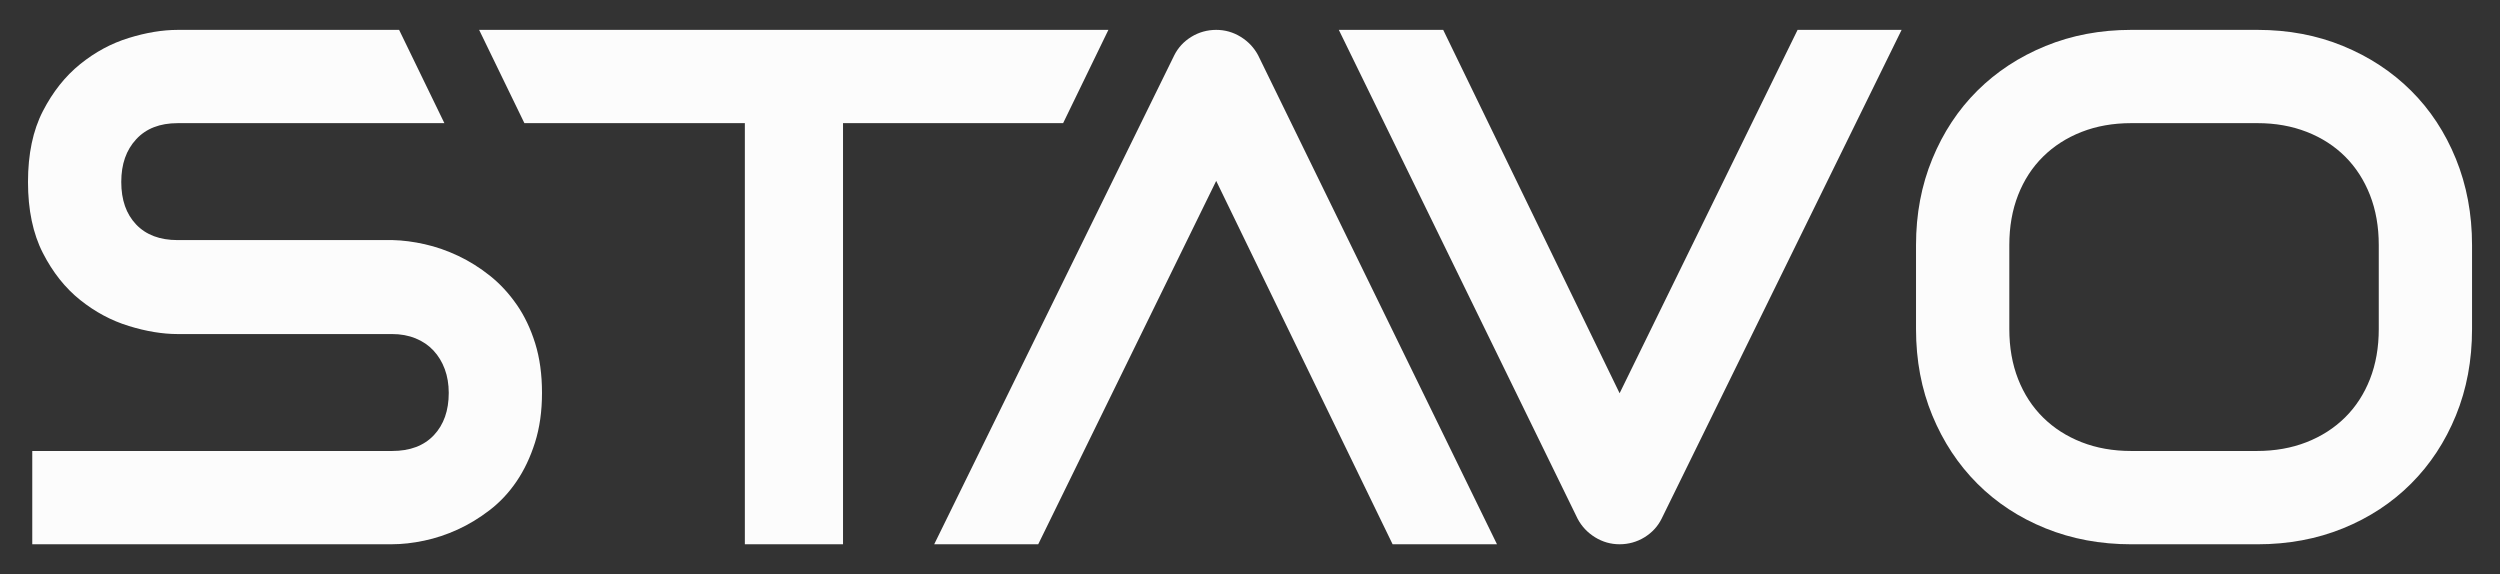
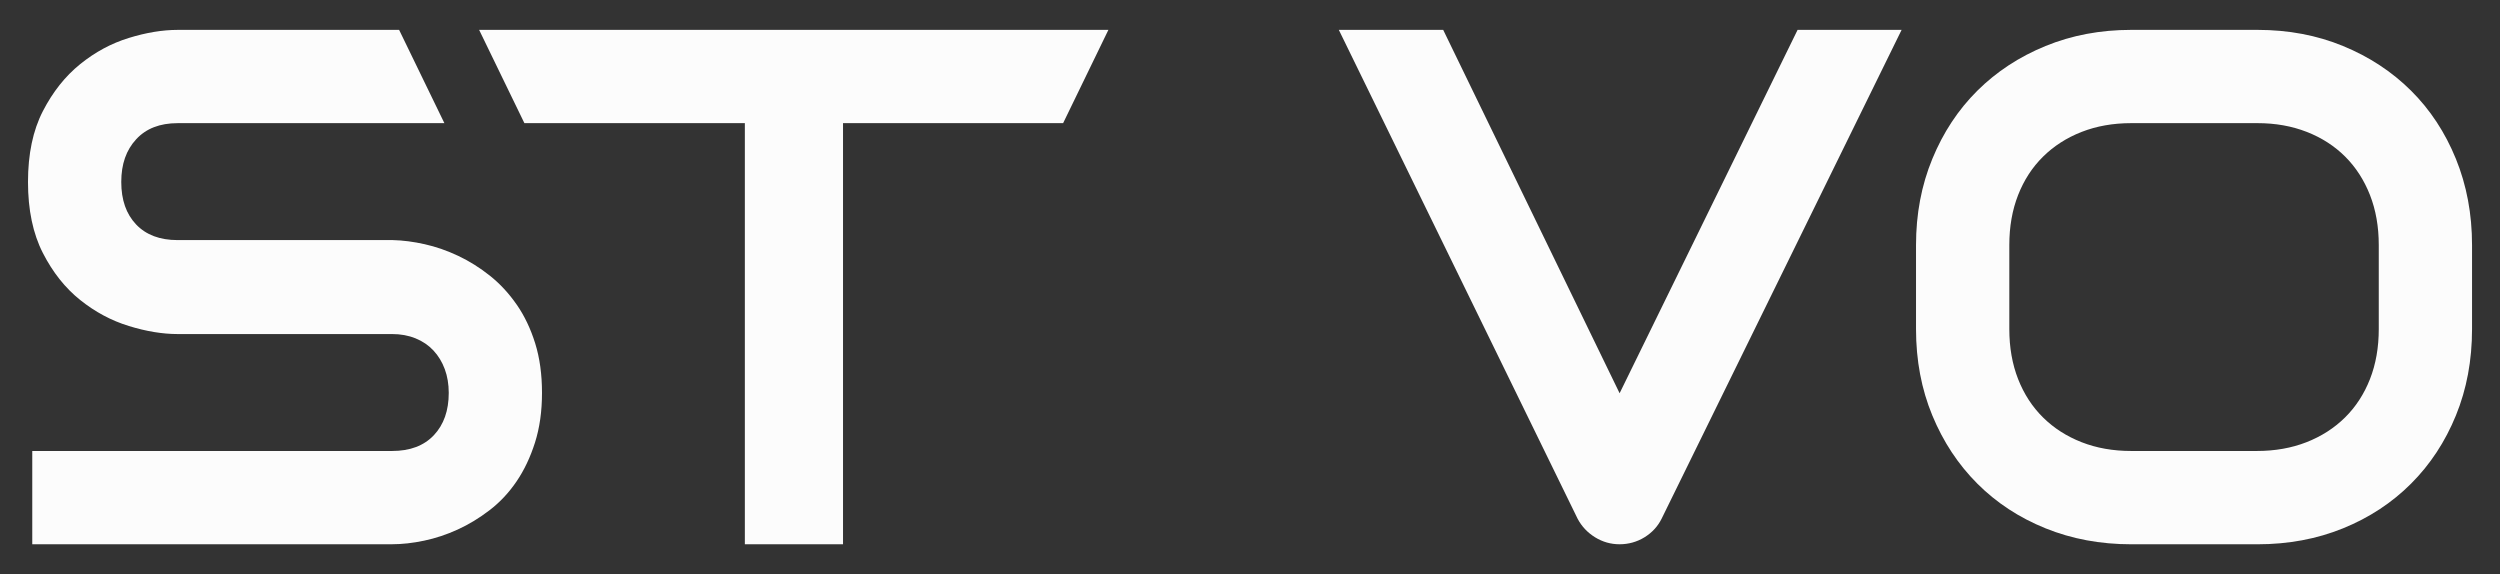
<svg xmlns="http://www.w3.org/2000/svg" viewBox="0 0 1400 321.52" data-name="Layer 1" id="Layer_1">
  <rect x="0" y="0" width="1400" height="321.52" fill="#333333" stroke="none" />
  <defs>
    <style>
      .cls-1 {
        fill: #fcfcfc;
      }
    </style>
  </defs>
  <path d="M1375.3,88.95c-6.03-14.8-14.4-27.52-25.11-38.17-10.72-10.65-23.4-18.98-38.07-25.01-14.66-6.03-30.63-9.04-47.91-9.04h-70.71c-17.28,0-33.28,3.01-48.01,9.04-14.73,6.03-27.45,14.36-38.17,25.01-10.72,10.65-19.12,23.37-25.21,38.17-6.1,14.8-9.14,30.9-9.14,48.31v47.01c0,17.55,3.04,33.68,9.14,48.41,6.09,14.73,14.49,27.45,25.21,38.17,10.71,10.72,23.44,19.05,38.17,25.01,14.73,5.96,30.73,8.94,48.01,8.94h70.71c17.28,0,33.24-2.98,47.91-8.94,14.66-5.96,27.35-14.29,38.07-25.01,10.71-10.71,19.08-23.43,25.11-38.17,6.03-14.73,9.04-30.87,9.04-48.41v-47.01c0-17.41-3.01-33.51-9.04-48.31ZM1332.11,184.26c0,10.31-1.64,19.65-4.92,28.02-3.29,8.37-7.94,15.54-13.96,21.49-6.03,5.96-13.23,10.58-21.59,13.86-8.37,3.28-17.65,4.92-27.82,4.92h-70.31c-10.18,0-19.45-1.64-27.82-4.92-8.37-3.28-15.57-7.9-21.59-13.86-6.03-5.96-10.68-13.12-13.96-21.49-3.28-8.37-4.92-17.71-4.92-28.02v-47.01c0-10.31,1.64-19.65,4.92-28.02,3.28-8.37,7.93-15.53,13.96-21.49,6.03-5.96,13.22-10.58,21.59-13.86,8.37-3.28,17.64-4.92,27.82-4.92h70.71c10.04,0,19.25,1.64,27.62,4.92,8.37,3.28,15.53,7.9,21.49,13.86,5.96,5.96,10.58,13.13,13.86,21.49,3.28,8.37,4.92,17.71,4.92,28.02v47.01Z" class="cls-1" />
  <path d="M906.98,220.22l-98.79-203.49h-58.45l133.74,273.79c2.28,4.29,5.52,7.73,9.74,10.35,4.22,2.61,8.8,3.92,13.76,3.92s9.74-1.31,13.96-3.92c4.22-2.61,7.4-6.06,9.54-10.35L1064.9,16.73h-58.25l-99.67,203.49Z" class="cls-1" />
-   <path d="M694.83,20.65c-4.22-2.61-8.8-3.92-13.76-3.92s-9.74,1.31-13.96,3.92c-4.22,2.61-7.4,6.06-9.54,10.35l-134.42,273.79h58.25l99.67-203.49,98.79,203.49h58.45L704.57,31c-2.28-4.29-5.52-7.73-9.74-10.35Z" class="cls-1" />
  <path d="M289.36,170.61c-4.35-6.29-9.34-11.68-14.96-16.17-5.63-4.48-11.55-8.2-17.78-11.15-6.23-2.94-12.49-5.12-18.78-6.53-6.3-1.41-12.25-2.18-17.88-2.31h-120.52c-9.91,0-17.65-2.91-23.2-8.74-5.56-5.83-8.33-13.76-8.33-23.8s2.78-17.88,8.33-23.9c5.56-6.03,13.29-9.04,23.2-9.04h149.42l-25.35-52.23h-124.07c-8.44,0-17.55,1.51-27.32,4.52-9.78,3.01-18.85,7.9-27.22,14.66-8.37,6.76-15.34,15.54-20.89,26.32-5.56,10.78-8.33,24.01-8.33,39.67s2.78,28.93,8.33,39.77c5.56,10.85,12.52,19.62,20.89,26.31,8.37,6.7,17.44,11.55,27.22,14.56,9.77,3.01,18.88,4.52,27.32,4.52h120.12c4.82,0,9.2.8,13.16,2.41,3.95,1.61,7.3,3.89,10.04,6.83,2.74,2.95,4.85,6.43,6.33,10.44,1.47,4.02,2.21,8.44,2.21,13.26,0,9.91-2.78,17.81-8.33,23.7-5.56,5.9-13.36,8.84-23.4,8.84H18.07v52.23h201.48c5.62,0,11.61-.67,17.98-2.01,6.36-1.34,12.62-3.41,18.78-6.23,6.16-2.81,12.12-6.43,17.88-10.85,5.76-4.42,10.78-9.77,15.06-16.07,4.28-6.29,7.74-13.56,10.35-21.8,2.61-8.23,3.92-17.51,3.92-27.82s-1.27-19.55-3.81-27.72c-2.55-8.17-5.99-15.4-10.35-21.69Z" class="cls-1" />
  <polygon points="620.7 16.73 444.61 16.73 268.31 16.73 293.66 68.96 417.12 68.96 417.12 304.79 444.61 304.79 472.09 304.79 472.09 68.96 595.35 68.96 620.7 16.73" class="cls-1" />
</svg>